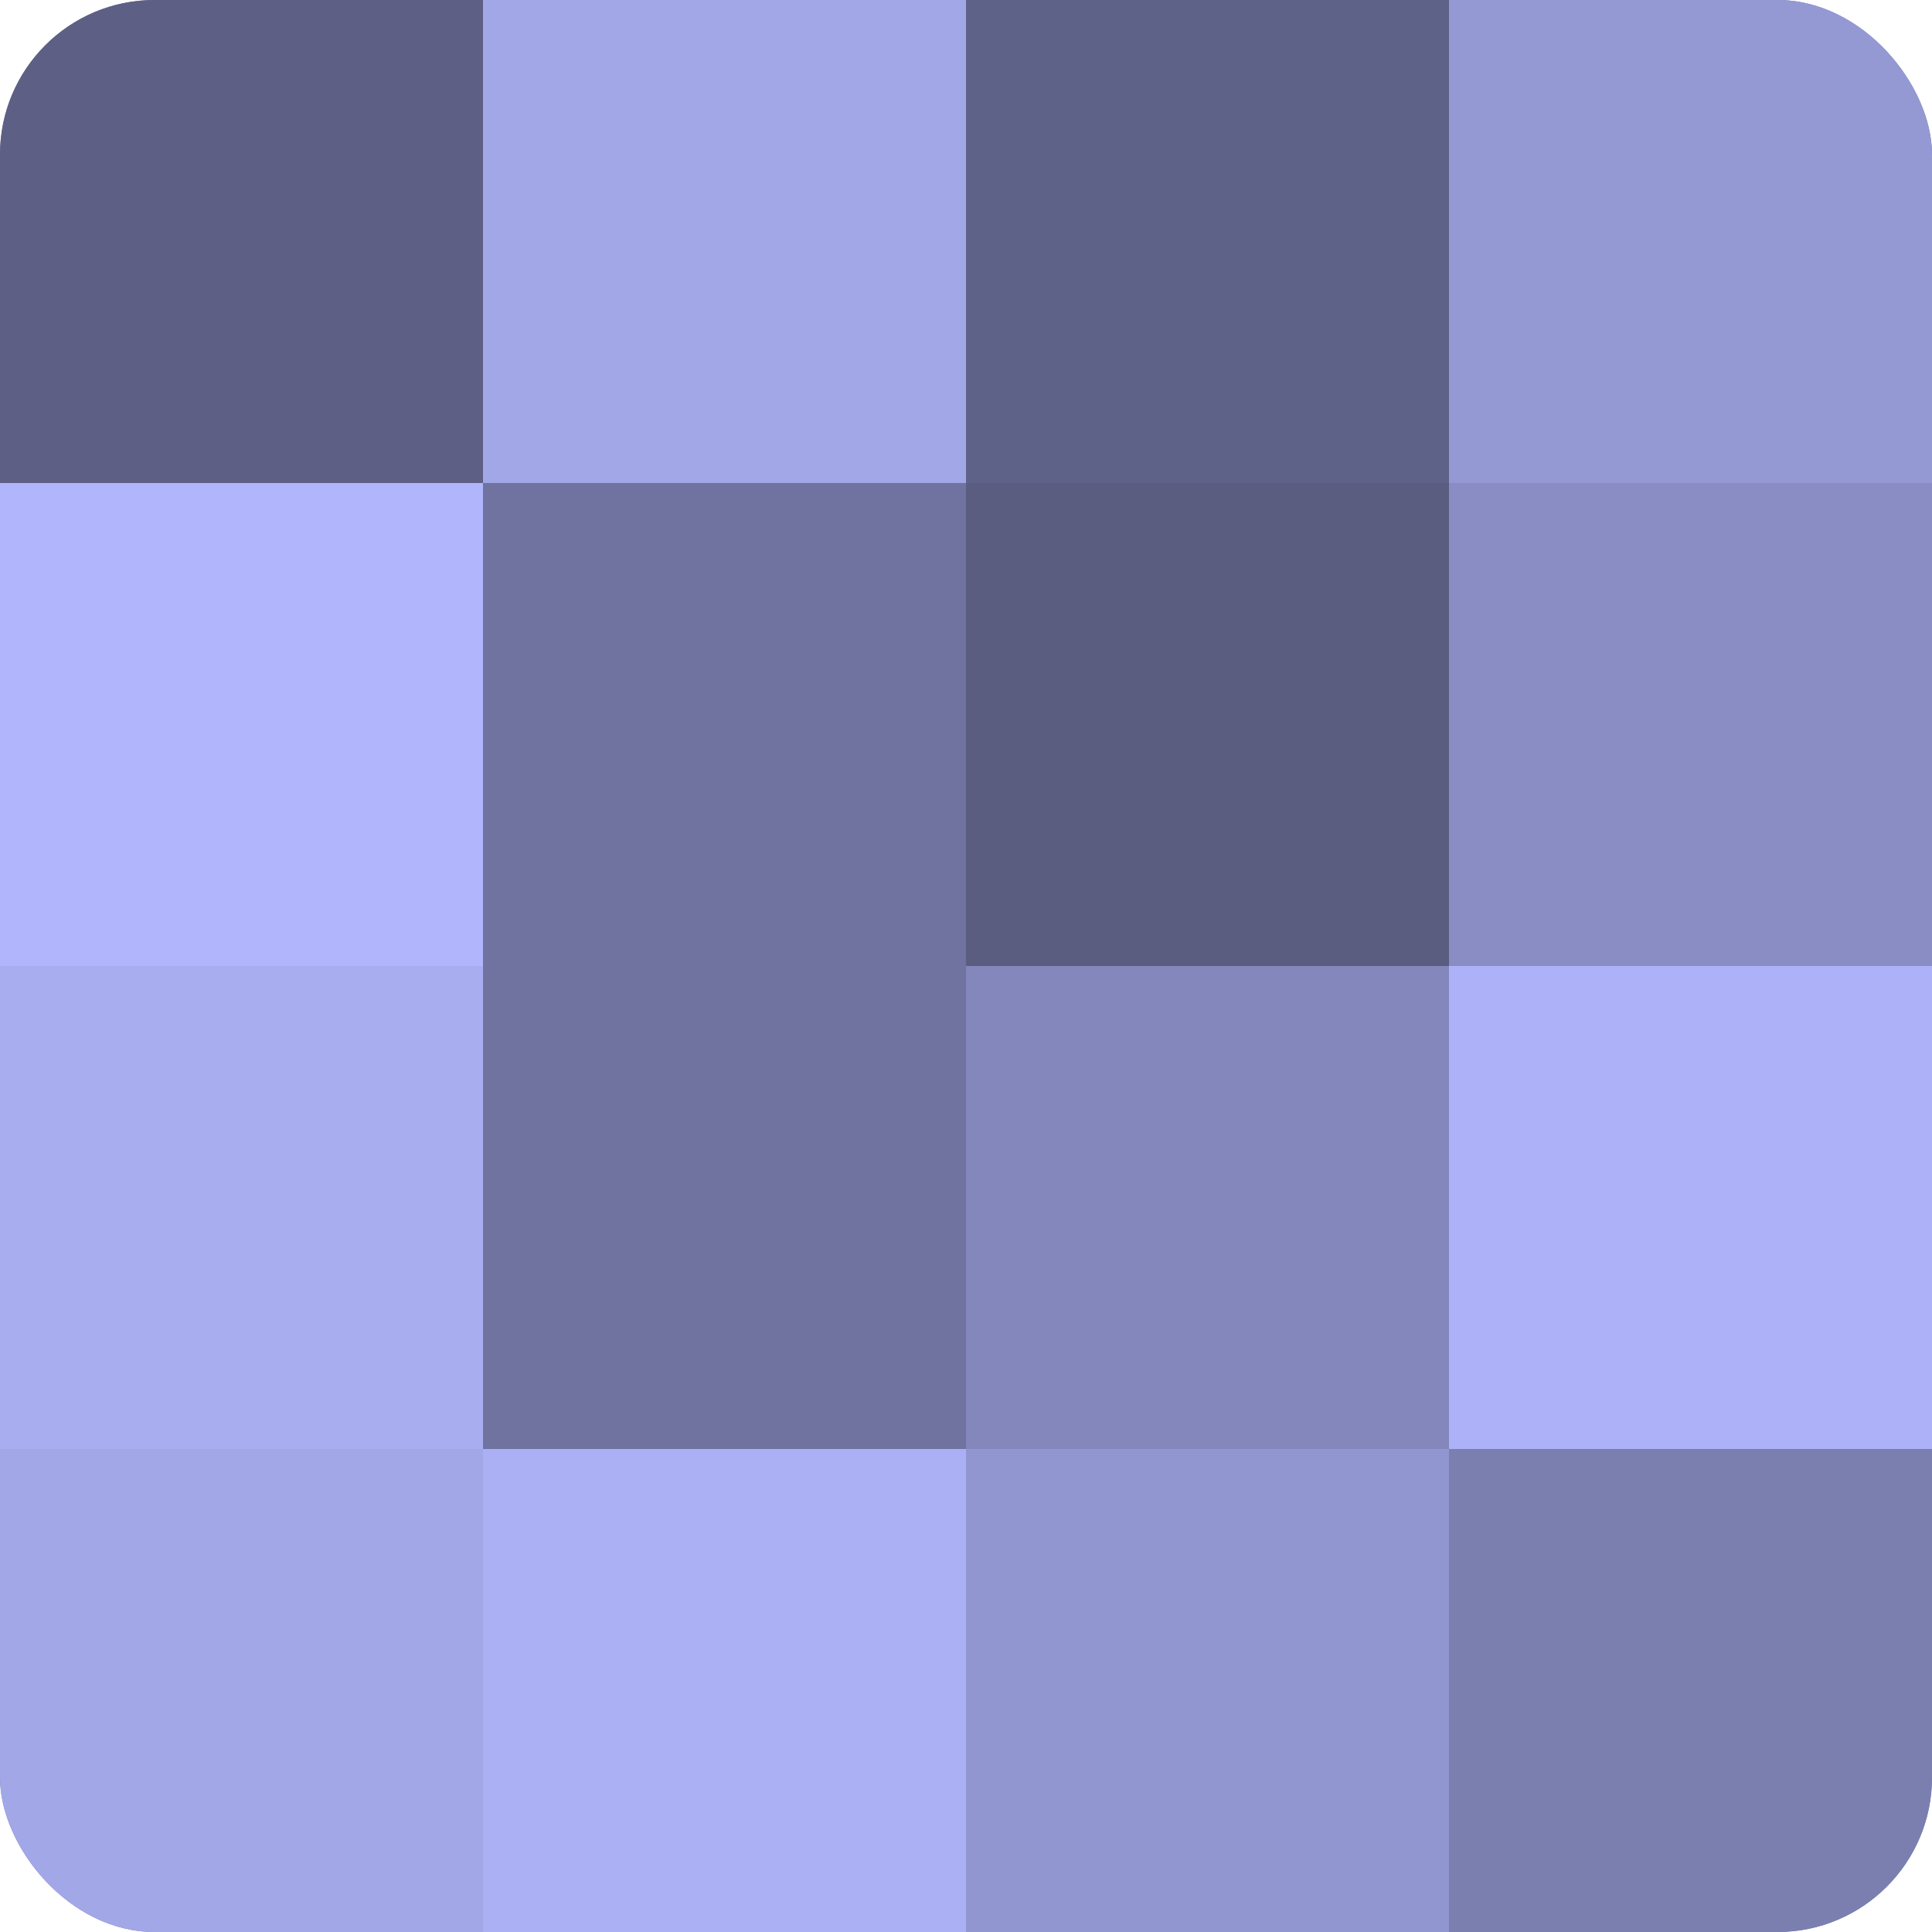
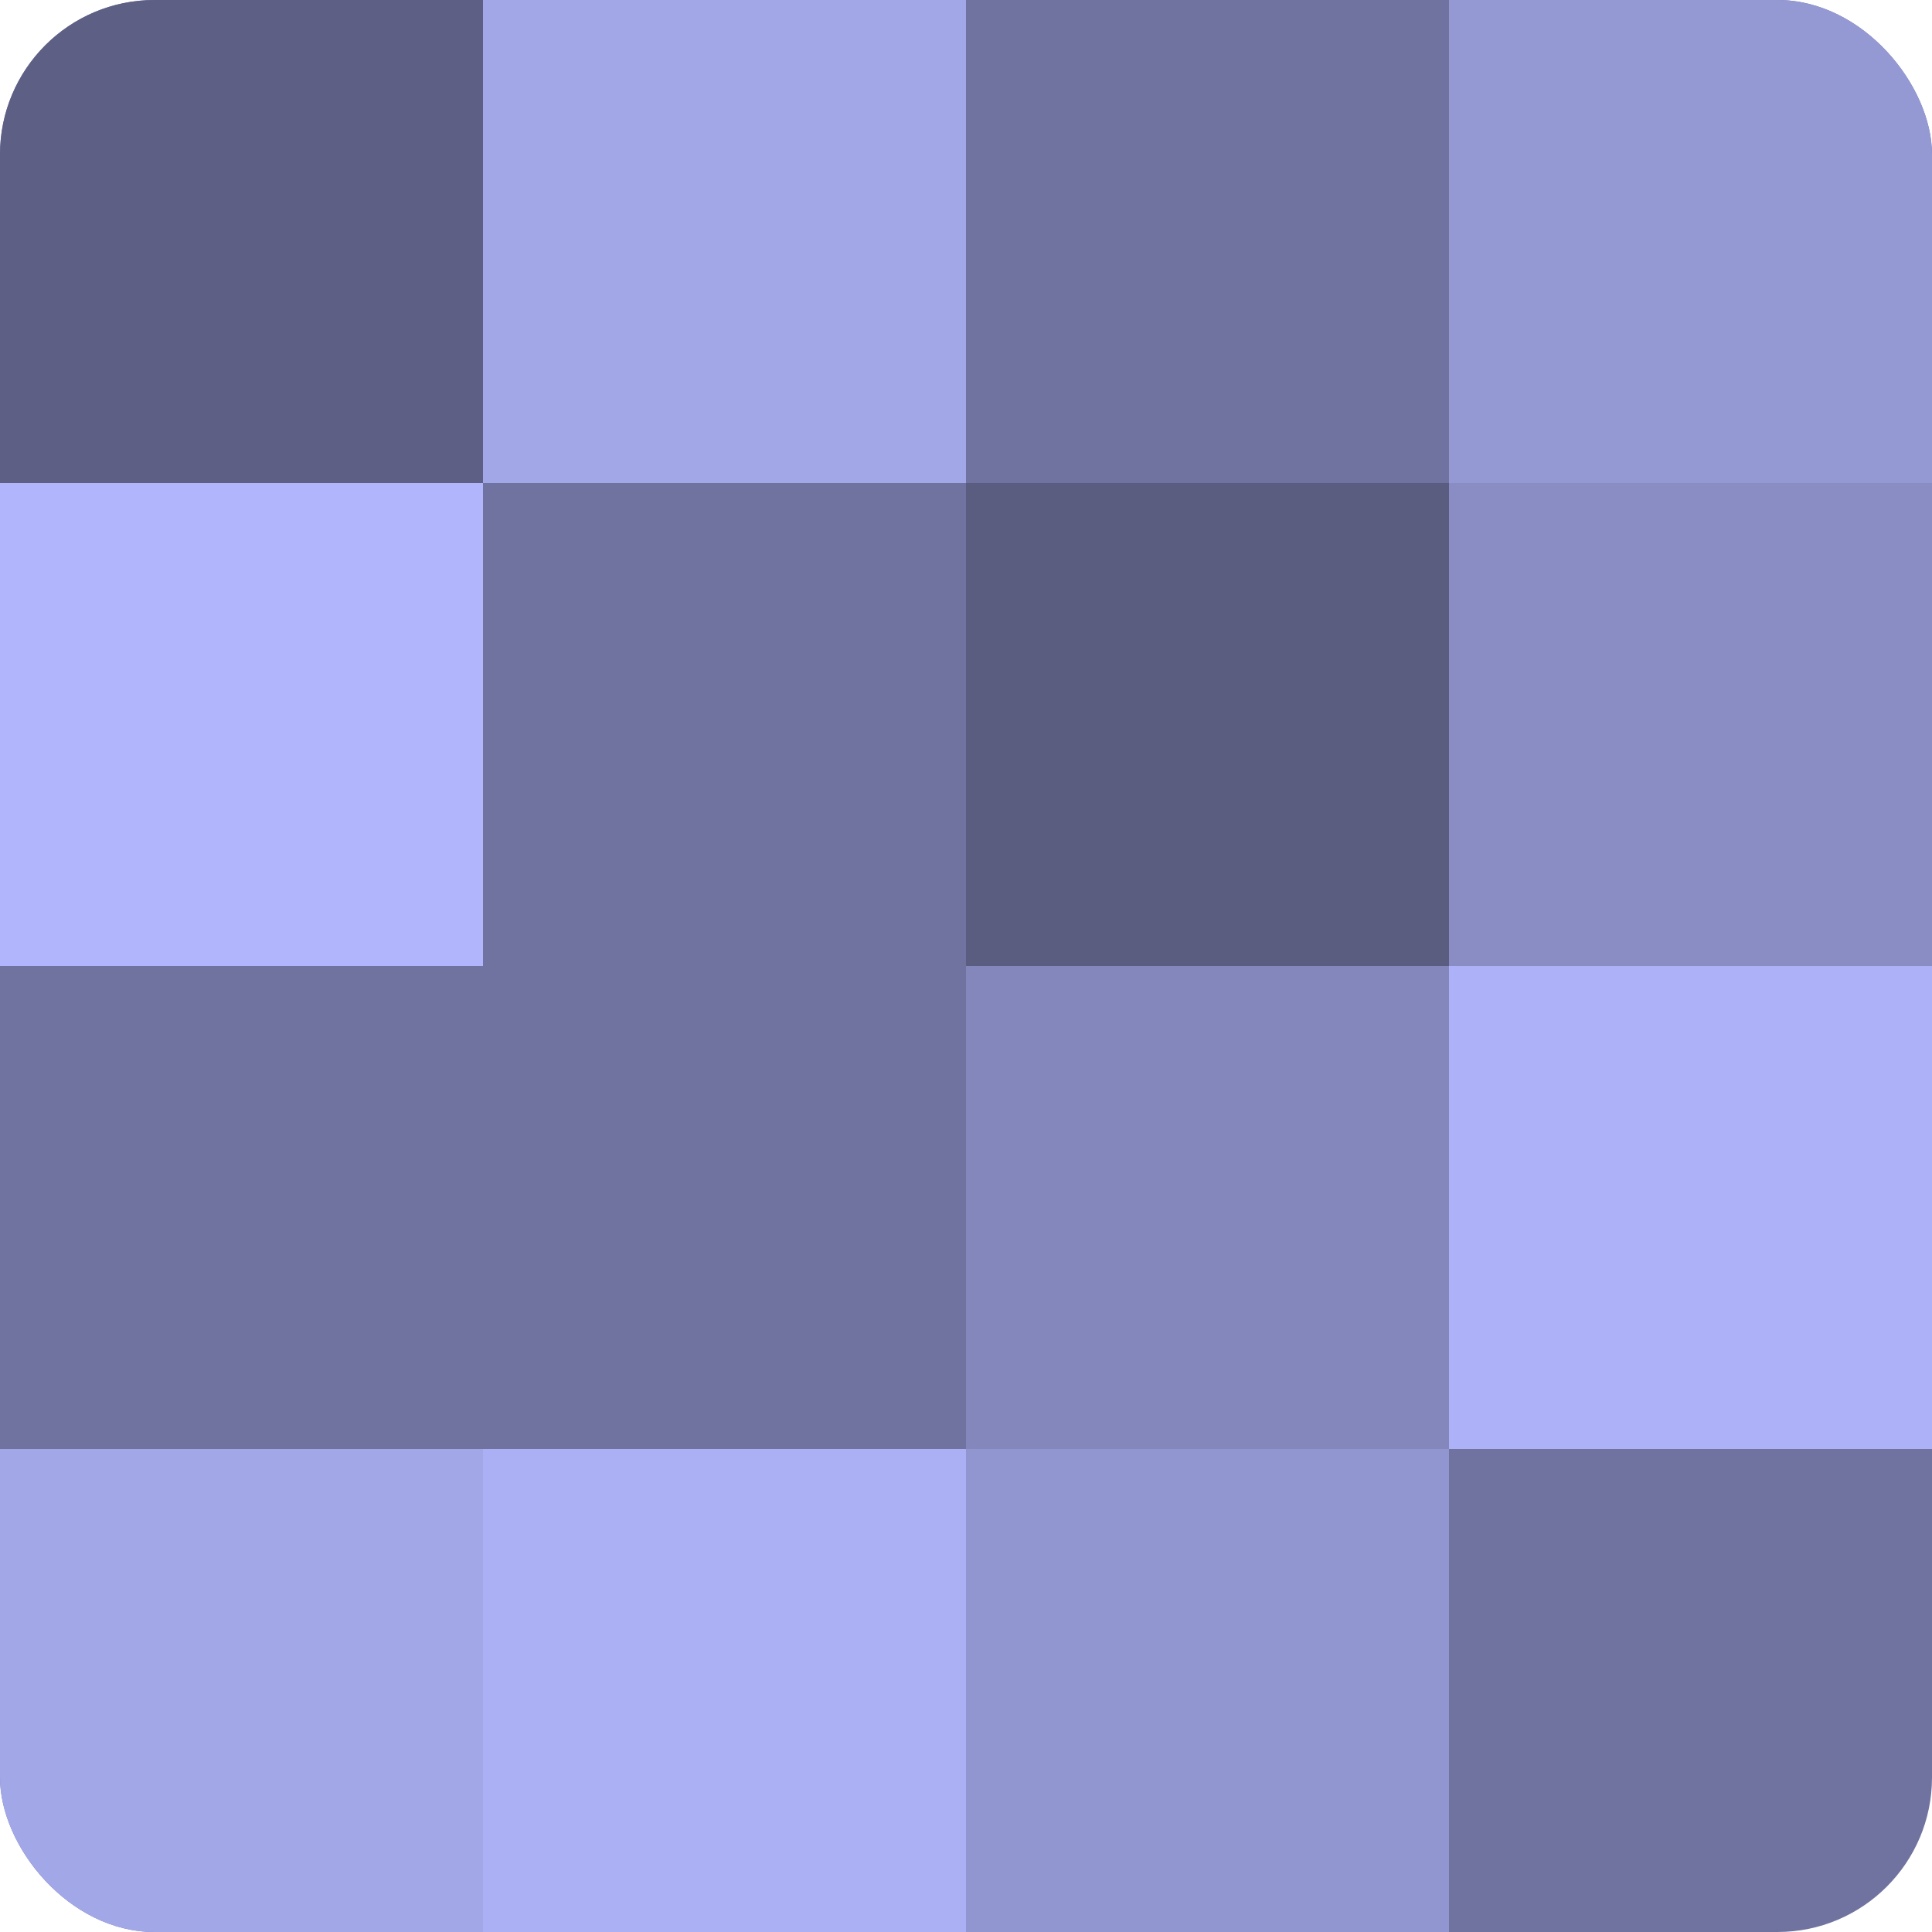
<svg xmlns="http://www.w3.org/2000/svg" width="60" height="60" viewBox="0 0 100 100" preserveAspectRatio="xMidYMid meet">
  <defs>
    <clipPath id="c" width="100" height="100">
      <rect width="100" height="100" rx="8" ry="8" />
    </clipPath>
  </defs>
  <g clip-path="url(#c)">
    <rect width="100" height="100" fill="#7073a0" />
    <rect width="25" height="25" fill="#5d5f84" />
    <rect y="25" width="25" height="25" fill="#b0b5fc" />
-     <rect y="50" width="25" height="25" fill="#a8adf0" />
    <rect y="75" width="25" height="25" fill="#a2a7e8" />
    <rect x="25" width="25" height="25" fill="#a2a7e8" />
-     <rect x="25" y="25" width="25" height="25" fill="#7073a0" />
-     <rect x="25" y="50" width="25" height="25" fill="#7073a0" />
    <rect x="25" y="75" width="25" height="25" fill="#abaff4" />
-     <rect x="50" width="25" height="25" fill="#5f6288" />
    <rect x="50" y="25" width="25" height="25" fill="#5a5c80" />
    <rect x="50" y="50" width="25" height="25" fill="#8487bc" />
    <rect x="50" y="75" width="25" height="25" fill="#9296d0" />
    <rect x="75" width="25" height="25" fill="#9499d4" />
    <rect x="75" y="25" width="25" height="25" fill="#898dc4" />
    <rect x="75" y="50" width="25" height="25" fill="#adb2f8" />
-     <rect x="75" y="75" width="25" height="25" fill="#7b7fb0" />
  </g>
</svg>